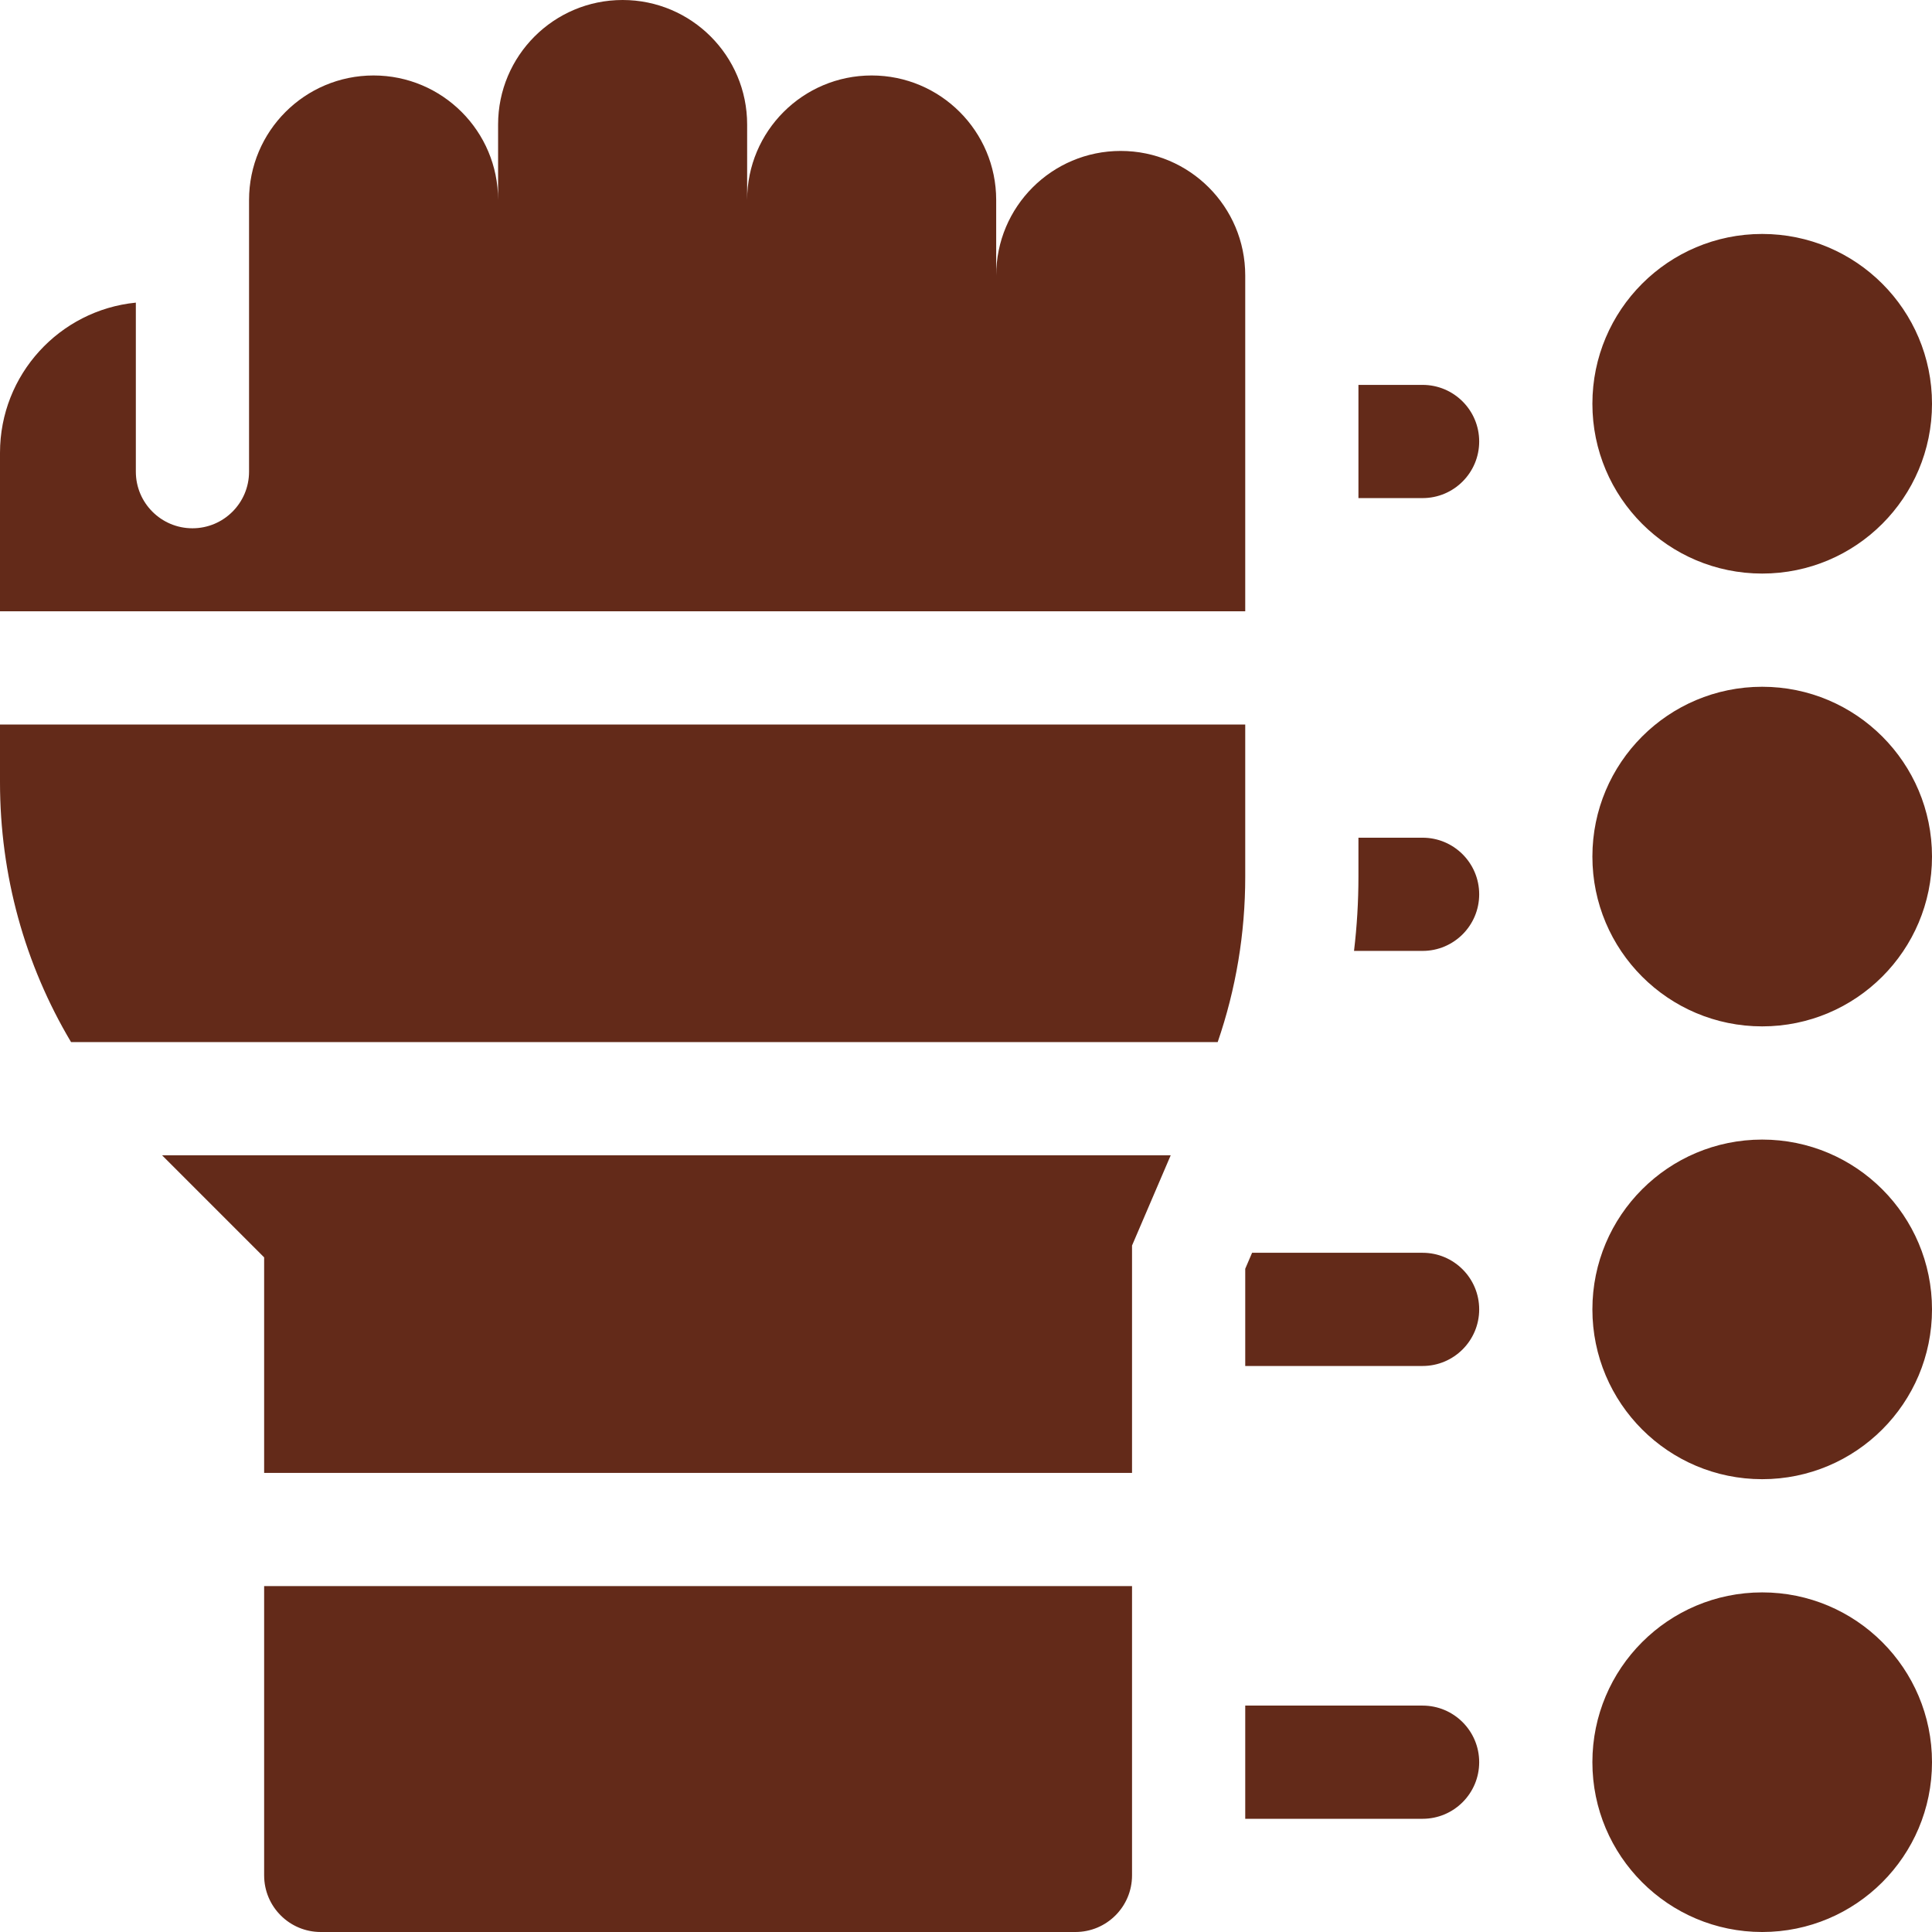
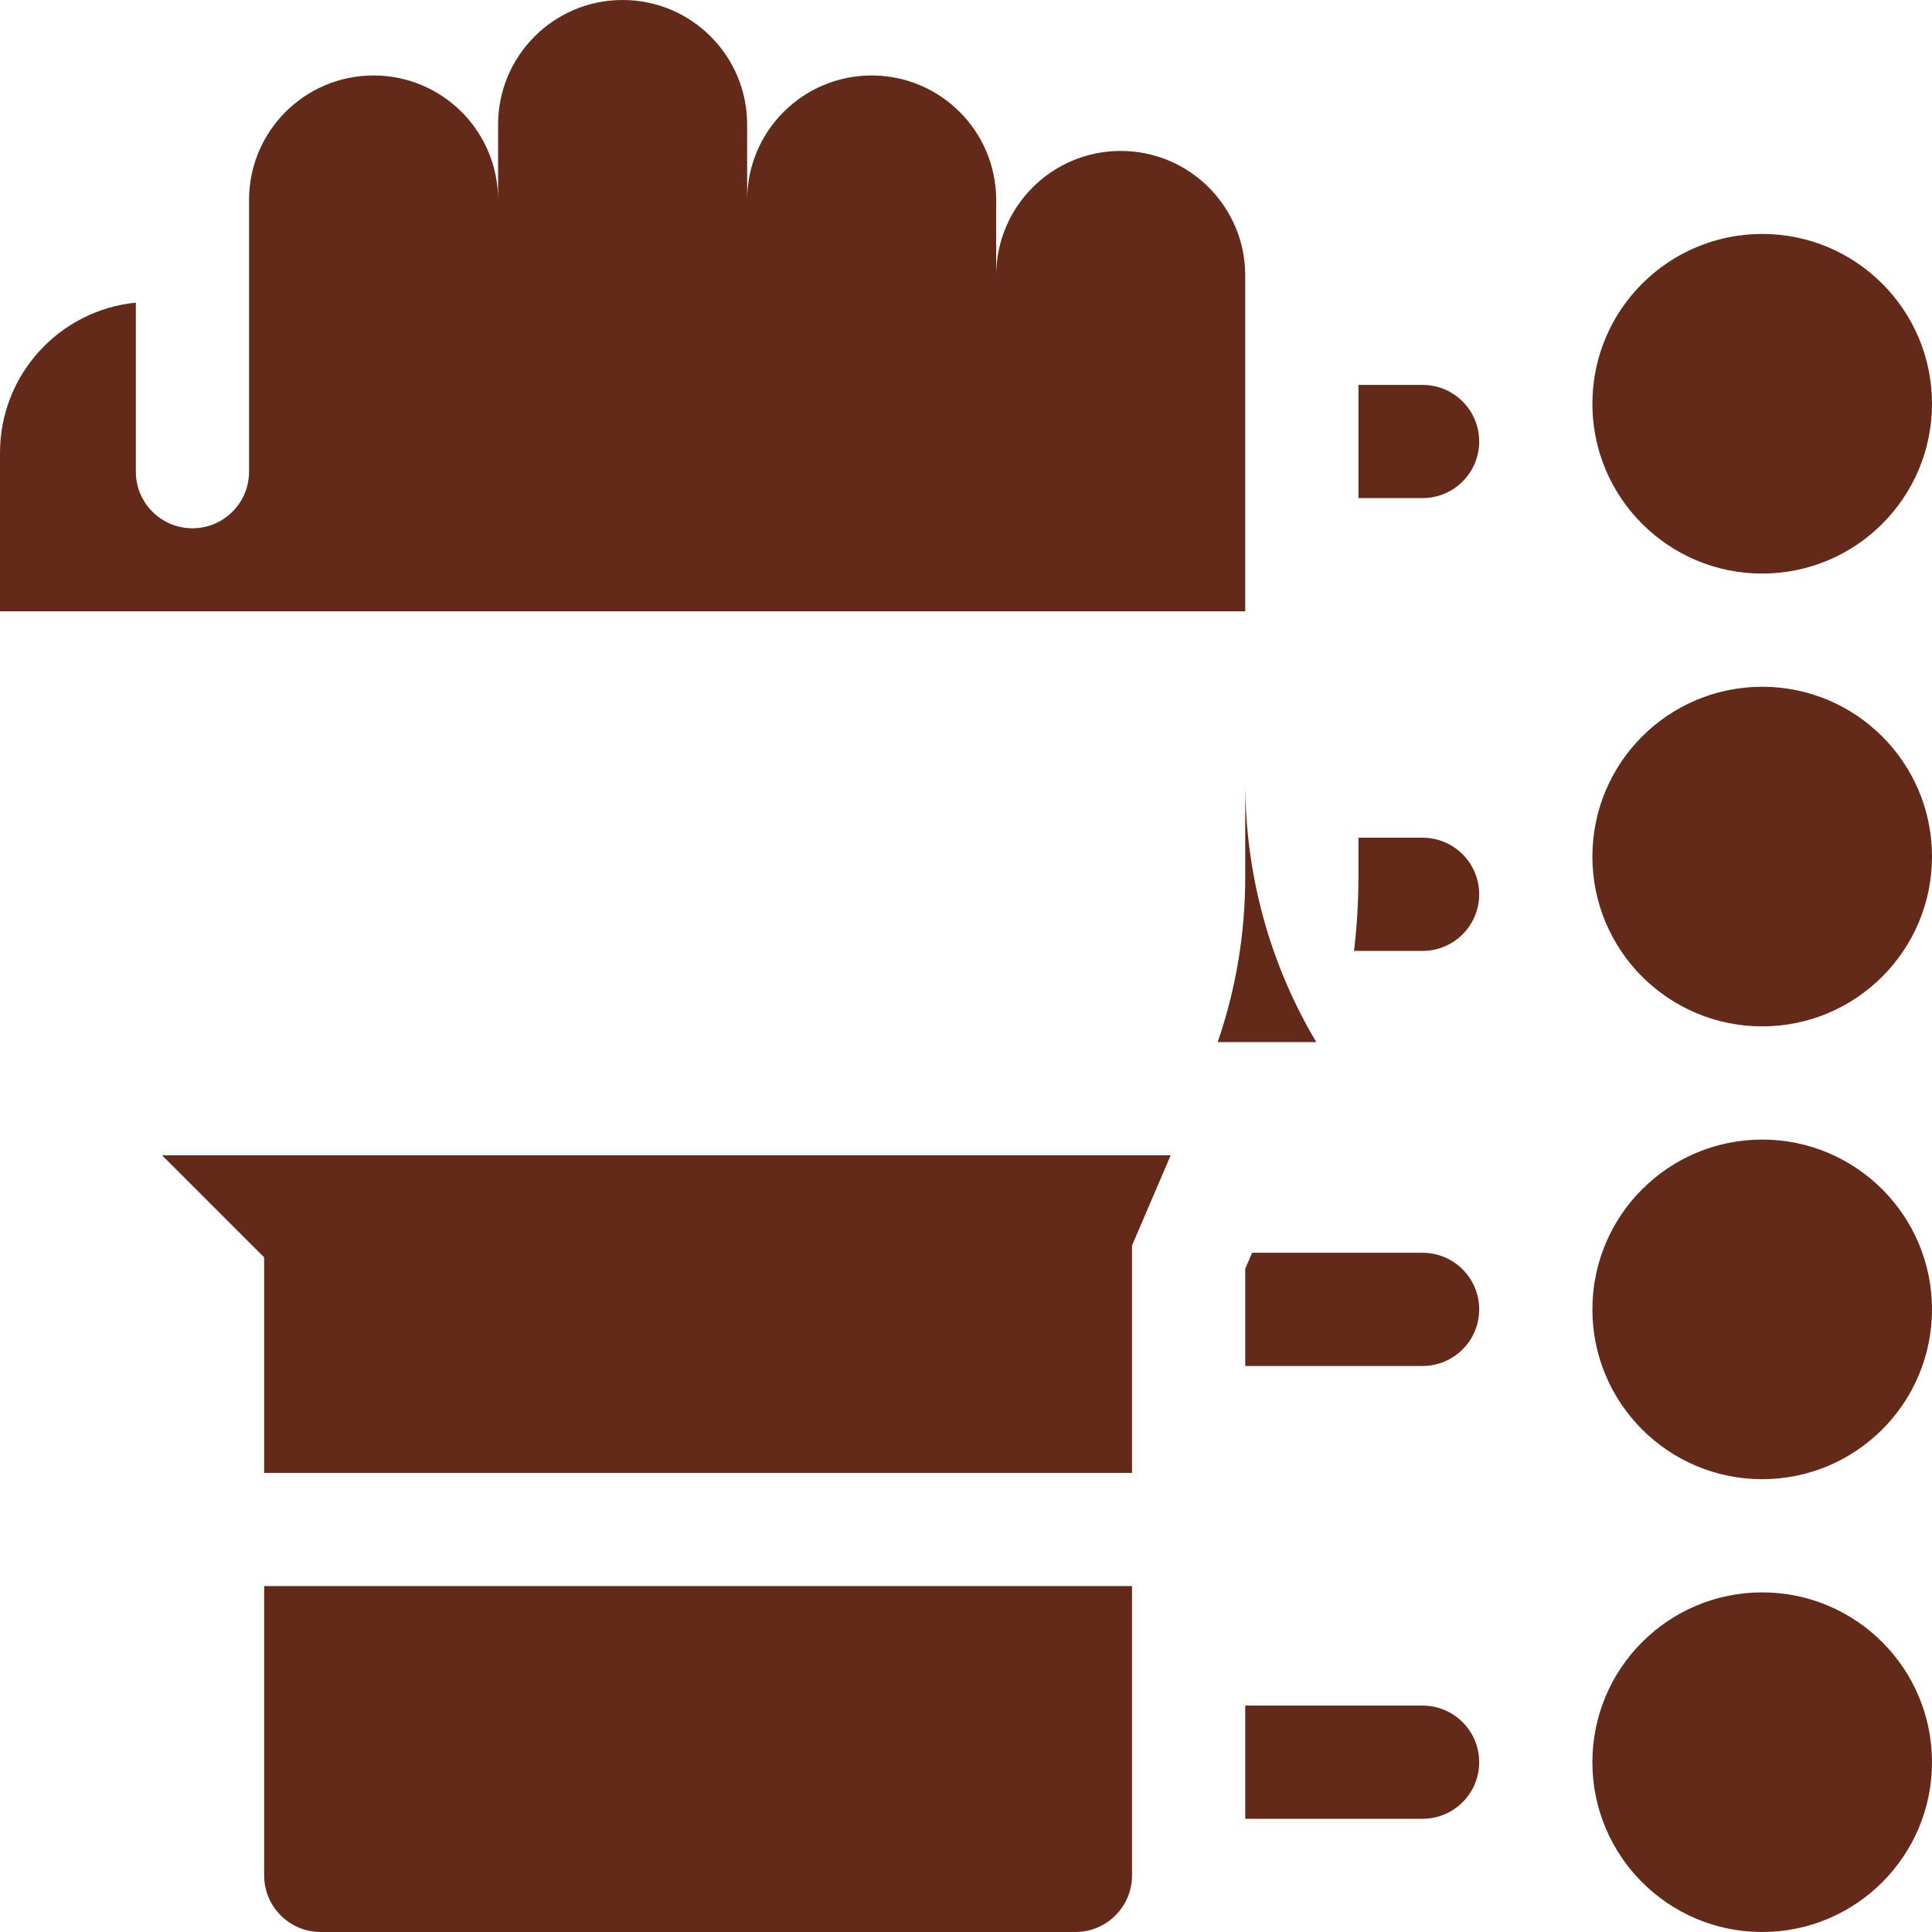
<svg xmlns="http://www.w3.org/2000/svg" width="400" height="400" fill="none">
-   <path fill="#632A19" d="M294.531 79.688H281.25v23.437h13.281c6.472 0 11.719-5.247 11.719-11.719 0-6.472-5.247-11.719-11.719-11.719Zm0 93.75H281.25v8.1c0 5.158-.311 10.273-.914 15.337h14.195c6.472 0 11.719-5.247 11.719-11.719 0-6.472-5.247-11.718-11.719-11.718Zm0 85.937h-35.3l-1.419 3.31v20.127h36.719c6.472 0 11.719-5.246 11.719-11.718 0-6.472-5.247-11.719-11.719-11.719Zm0 93.75h-36.719v23.437h36.719c6.472 0 11.719-5.246 11.719-11.718 0-6.472-5.247-11.719-11.719-11.719Zm70.313-234.375c19.416 0 35.156-15.74 35.156-35.156 0-19.416-15.74-35.156-35.156-35.156-19.417 0-35.156 15.74-35.156 35.156 0 19.416 15.739 35.156 35.156 35.156Zm0 93.75c19.416 0 35.156-15.74 35.156-35.156 0-19.417-15.74-35.156-35.156-35.156-19.417 0-35.156 15.739-35.156 35.156 0 19.416 15.739 35.156 35.156 35.156Zm0 93.75c19.416 0 35.156-15.74 35.156-35.156 0-19.417-15.74-35.156-35.156-35.156-19.417 0-35.156 15.739-35.156 35.156 0 19.416 15.739 35.156 35.156 35.156Zm0 93.75C384.26 400 400 384.26 400 364.844c0-19.417-15.74-35.156-35.156-35.156-19.417 0-35.156 15.739-35.156 35.156 0 19.416 15.739 35.156 35.156 35.156ZM257.812 150H0v11.948c0 19.241 5.121 37.693 14.712 53.807H252.11c3.786-11.007 5.702-22.482 5.702-34.217V150Zm0-92.969c0-14.238-11.542-25.781-25.781-25.781-14.238 0-25.781 11.543-25.781 25.781V41.406c0-14.238-11.543-25.781-25.781-25.781-14.239 0-25.781 11.543-25.781 25.781V25.781C154.688 11.543 143.145 0 128.906 0c-14.238 0-25.781 11.543-25.781 25.781v15.625c0-14.238-11.543-25.781-25.781-25.781S51.563 27.168 51.563 41.406v56.25c0 6.472-5.247 11.719-11.72 11.719-6.471 0-11.718-5.247-11.718-11.719v-35C12.334 64.224 0 77.546 0 93.75v32.812h257.812v-69.53ZM54.687 260.323v44.625h179.688v-47.074l8.006-18.682H33.557l21.13 21.131Zm.001 127.958c0 6.472 5.246 11.719 11.718 11.719h156.25c6.472 0 11.719-5.247 11.719-11.719v-59.896H54.687v59.896Z" />
+   <path fill="#632A19" d="M294.531 79.688H281.25v23.437h13.281c6.472 0 11.719-5.247 11.719-11.719 0-6.472-5.247-11.719-11.719-11.719Zm0 93.75H281.25v8.1c0 5.158-.311 10.273-.914 15.337h14.195c6.472 0 11.719-5.247 11.719-11.719 0-6.472-5.247-11.718-11.719-11.718Zm0 85.937h-35.3l-1.419 3.31v20.127h36.719c6.472 0 11.719-5.246 11.719-11.718 0-6.472-5.247-11.719-11.719-11.719Zm0 93.75h-36.719v23.437h36.719c6.472 0 11.719-5.246 11.719-11.718 0-6.472-5.247-11.719-11.719-11.719Zm70.313-234.375c19.416 0 35.156-15.74 35.156-35.156 0-19.416-15.74-35.156-35.156-35.156-19.417 0-35.156 15.74-35.156 35.156 0 19.416 15.739 35.156 35.156 35.156Zm0 93.75c19.416 0 35.156-15.74 35.156-35.156 0-19.417-15.74-35.156-35.156-35.156-19.417 0-35.156 15.739-35.156 35.156 0 19.416 15.739 35.156 35.156 35.156Zm0 93.75c19.416 0 35.156-15.74 35.156-35.156 0-19.417-15.74-35.156-35.156-35.156-19.417 0-35.156 15.739-35.156 35.156 0 19.416 15.739 35.156 35.156 35.156Zm0 93.75C384.26 400 400 384.26 400 364.844c0-19.417-15.74-35.156-35.156-35.156-19.417 0-35.156 15.739-35.156 35.156 0 19.416 15.739 35.156 35.156 35.156ZM257.812 150v11.948c0 19.241 5.121 37.693 14.712 53.807H252.11c3.786-11.007 5.702-22.482 5.702-34.217V150Zm0-92.969c0-14.238-11.542-25.781-25.781-25.781-14.238 0-25.781 11.543-25.781 25.781V41.406c0-14.238-11.543-25.781-25.781-25.781-14.239 0-25.781 11.543-25.781 25.781V25.781C154.688 11.543 143.145 0 128.906 0c-14.238 0-25.781 11.543-25.781 25.781v15.625c0-14.238-11.543-25.781-25.781-25.781S51.563 27.168 51.563 41.406v56.25c0 6.472-5.247 11.719-11.72 11.719-6.471 0-11.718-5.247-11.718-11.719v-35C12.334 64.224 0 77.546 0 93.75v32.812h257.812v-69.53ZM54.687 260.323v44.625h179.688v-47.074l8.006-18.682H33.557l21.13 21.131Zm.001 127.958c0 6.472 5.246 11.719 11.718 11.719h156.25c6.472 0 11.719-5.247 11.719-11.719v-59.896H54.687v59.896Z" />
</svg>